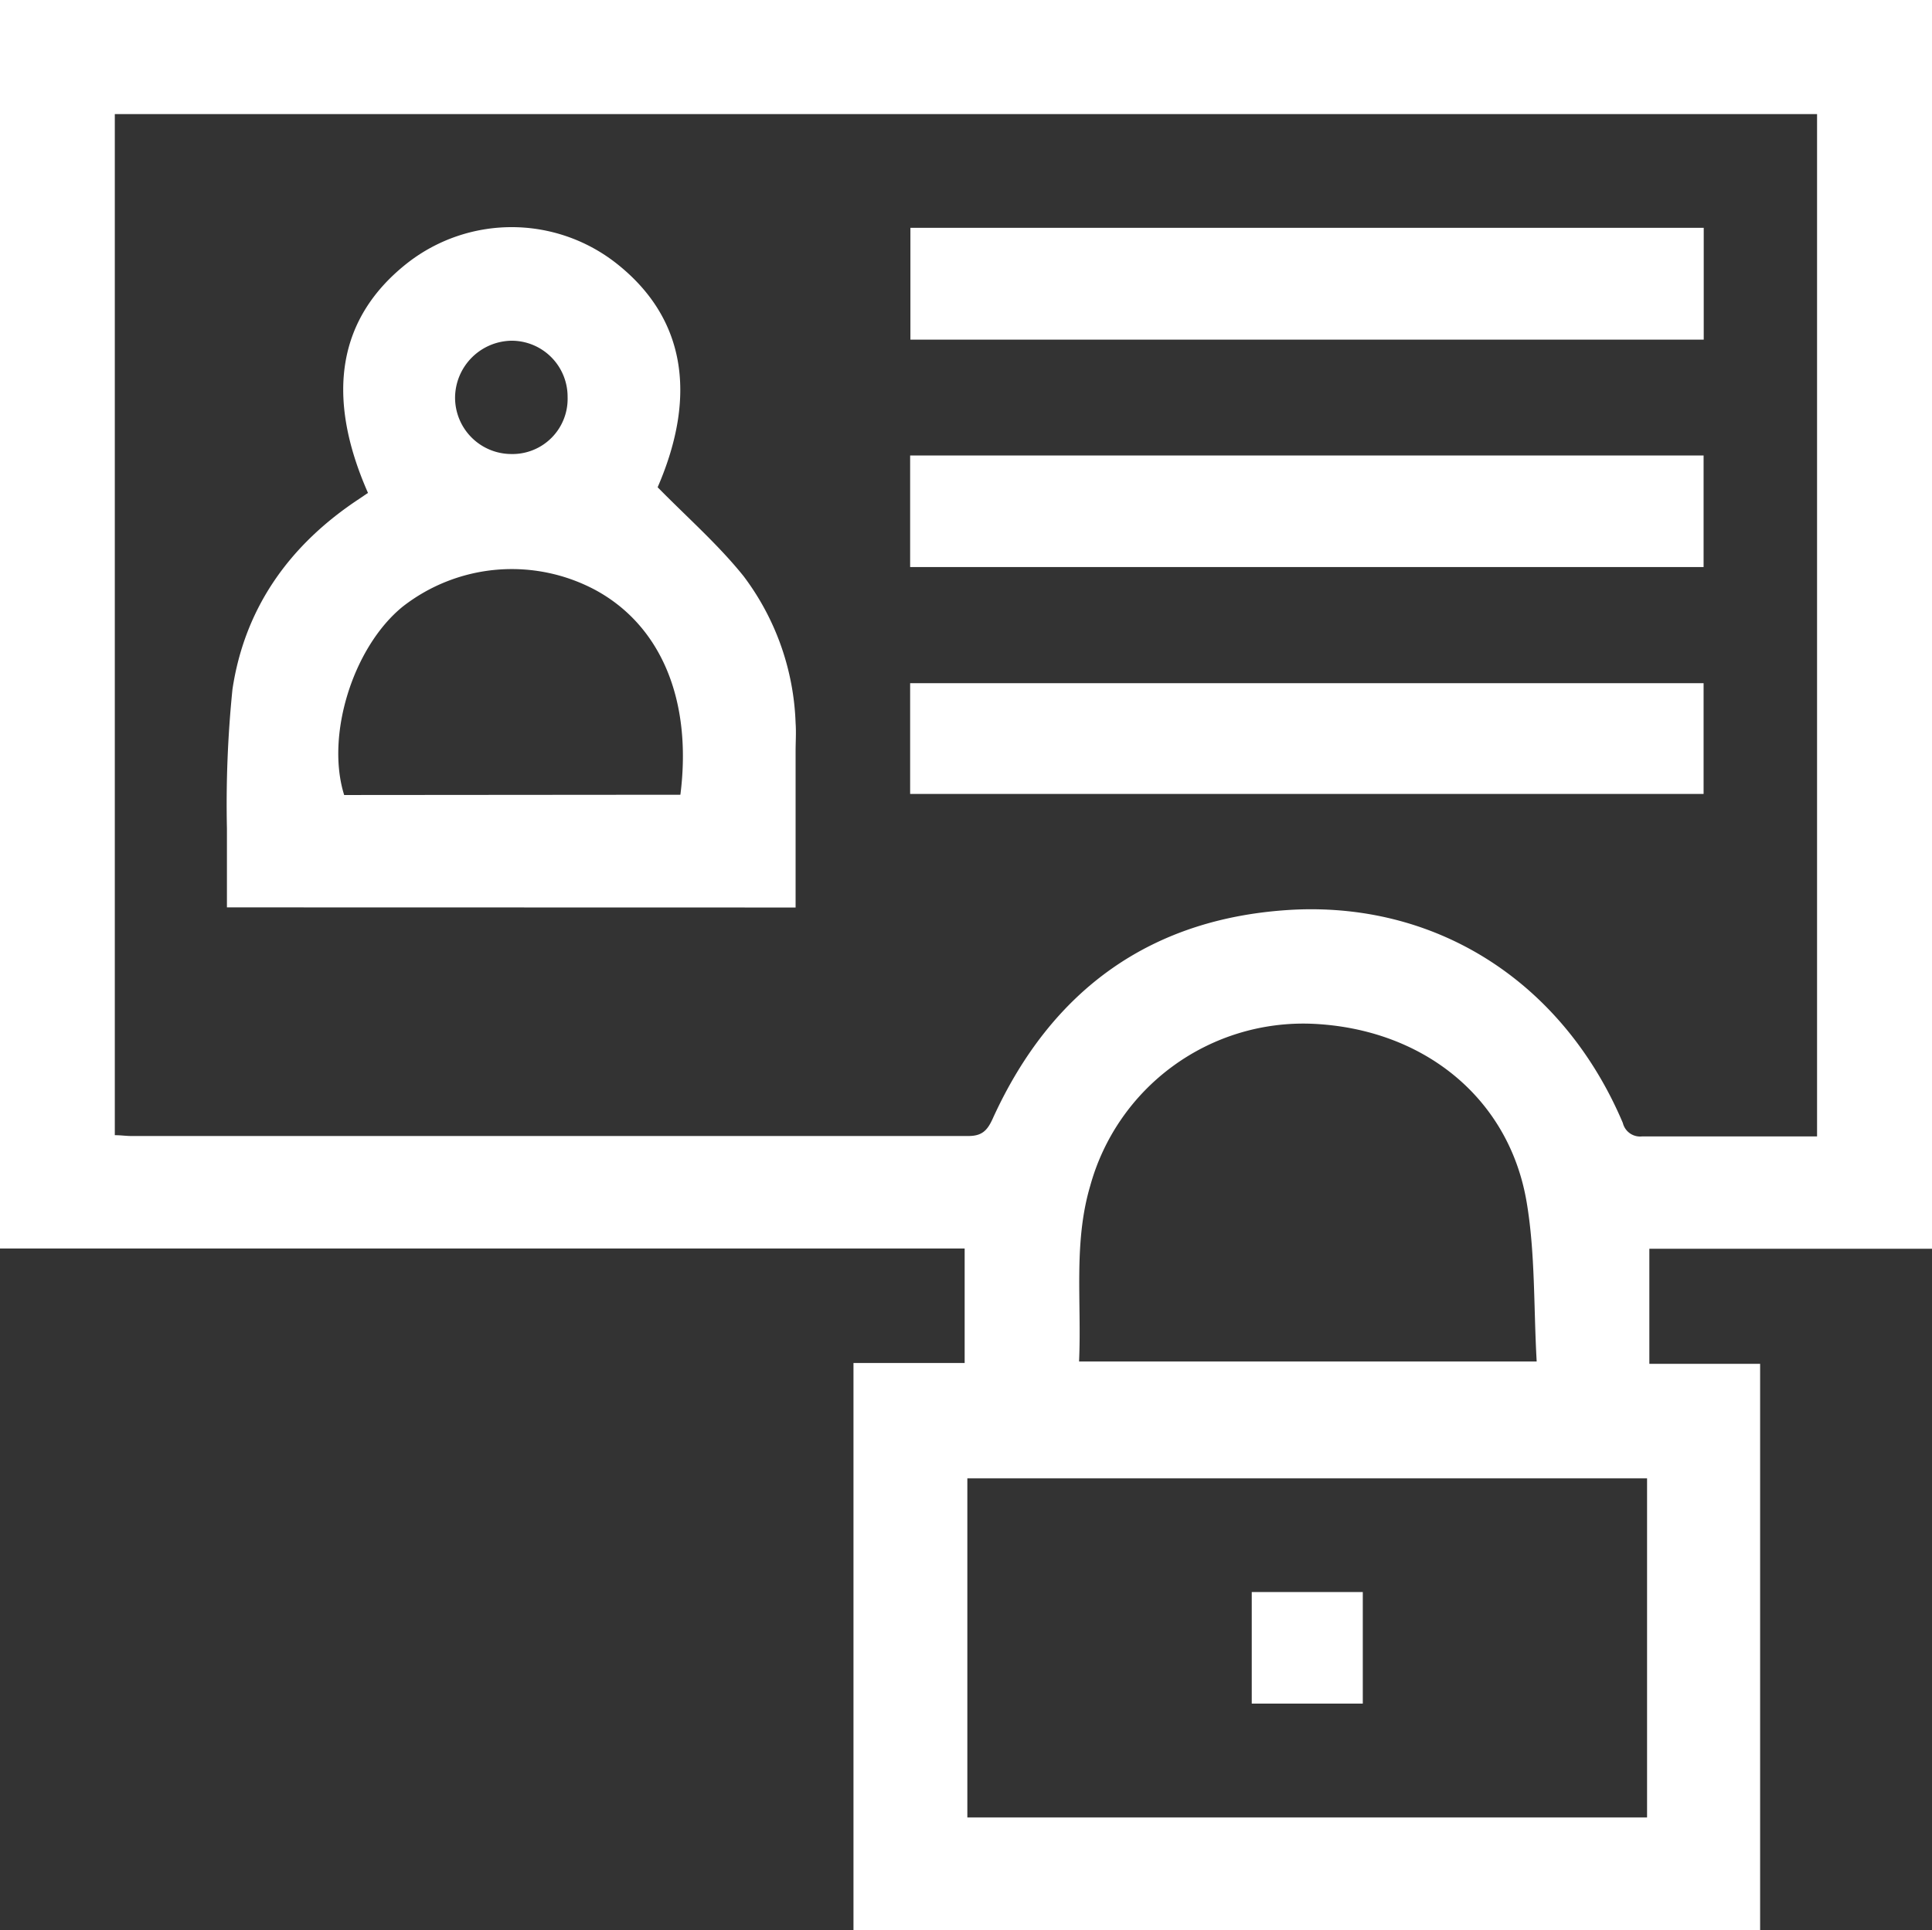
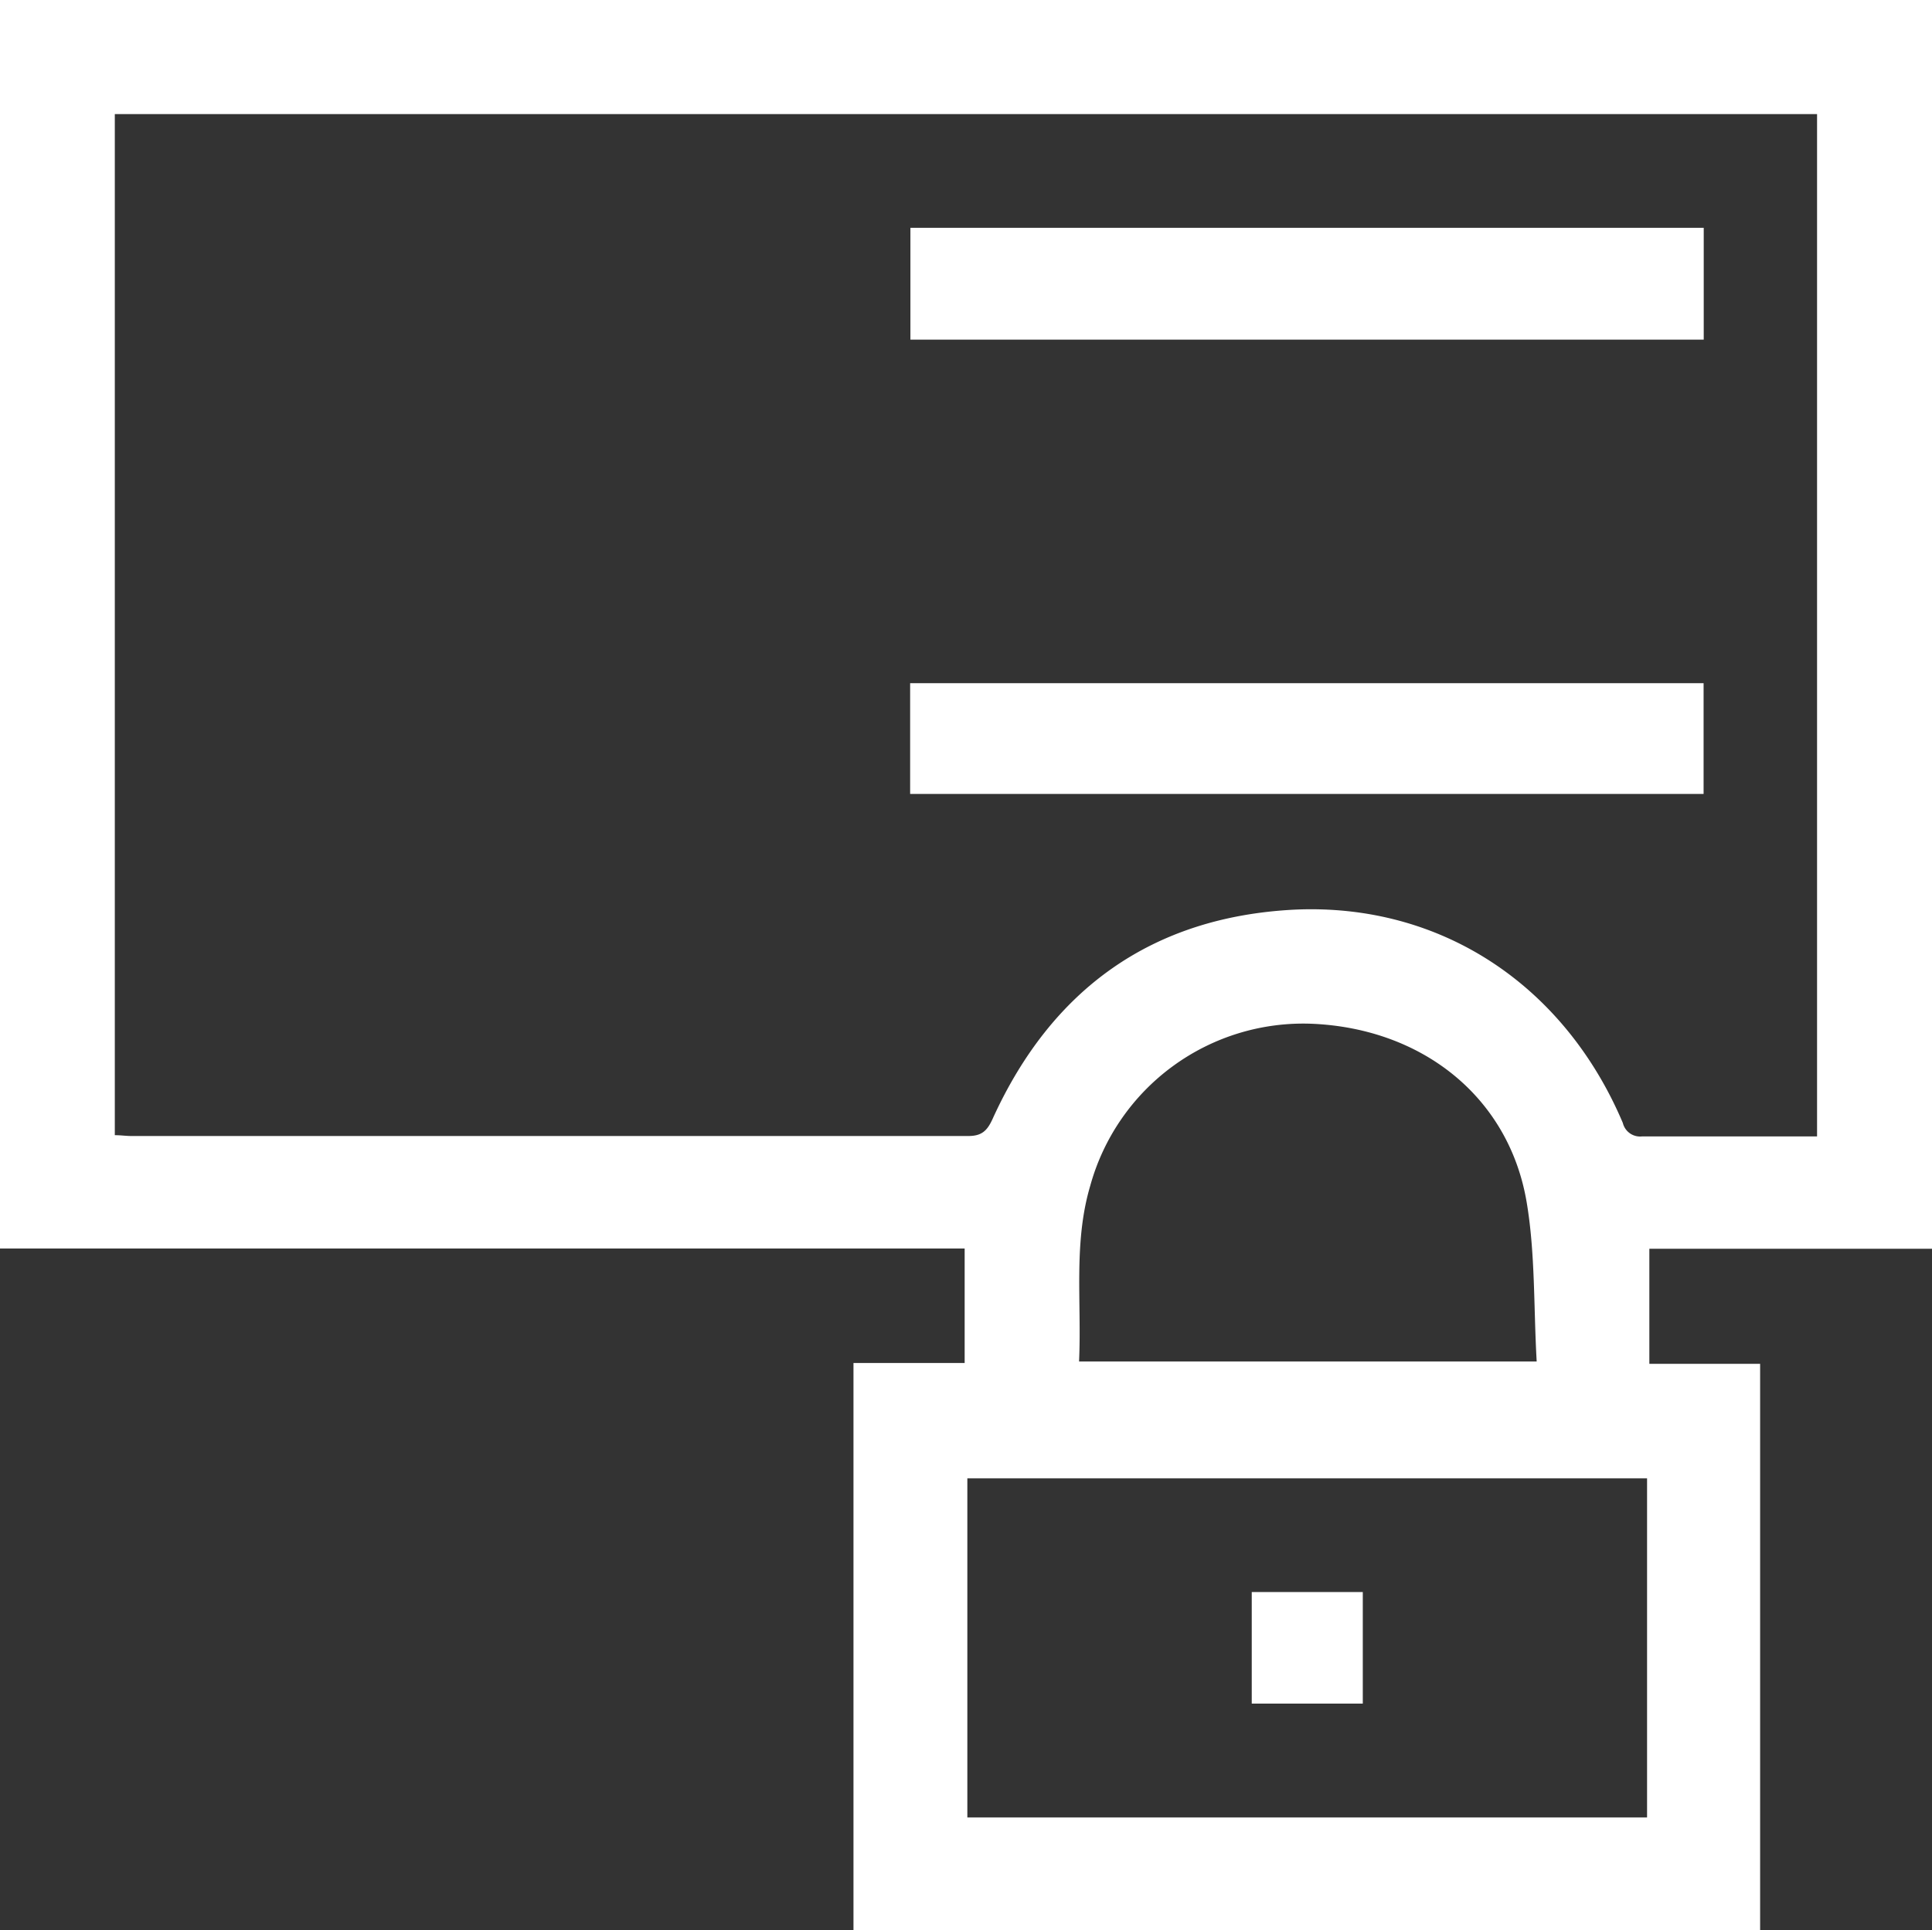
<svg xmlns="http://www.w3.org/2000/svg" viewBox="0 0 143.54 143.43">
  <rect x="0" y="0" width="143.54" height="143.43" fill="#333333" stroke="none" />
  <defs>
    <style>.cls-1{fill:#fff;}</style>
  </defs>
  <g id="Capa_2" data-name="Capa 2">
    <g id="Capa_1-2" data-name="Capa 1">
      <path class="cls-1" d="M0,0H143.54V92.8h-21v8.55h8.23v42.08H63.41V101.29h8.26V92.78H0ZM8.53,8.48V84.36c.46,0,.83.06,1.2.06q31.11,0,62.22,0c1,0,1.4-.4,1.8-1.28,4.37-9.62,11.83-15,22.4-15.54,10.93-.51,20.09,5.63,24.42,15.85a1.32,1.32,0,0,0,1.44,1c2.62,0,5.23,0,7.85,0H135V8.48ZM122.37,135.06v-25.2H71.87v25.2Zm-42.2-33.88h34c-.23-4-.1-8-.74-11.81-1.3-7.79-7.7-12.93-15.94-13.29A16.42,16.42,0,0,0,81,88.12C79.74,92.38,80.37,96.73,80.17,101.18Z" />
-       <path class="cls-1" d="M16.86,67.43c0-2,0-3.92,0-5.86a84.65,84.65,0,0,1,.41-10.34c.91-6.08,4.26-10.75,9.39-14.14l.68-.46c-3.22-7.3-2.21-13.09,3-17.14a12.59,12.59,0,0,1,15.35,0c5.17,4,6.18,9.78,3.17,16.72,2.22,2.26,4.51,4.27,6.38,6.6a19.2,19.2,0,0,1,3.87,10.92c.05.7,0,1.4,0,2.1,0,3.83,0,7.66,0,11.61Zm33.69-8.37c.89-7-1.42-12.53-6.27-15.19a13.17,13.17,0,0,0-14.36,1.21c-3.69,3-5.74,9.57-4.35,14ZM42.17,29.5A4.16,4.16,0,0,0,38,25.32a4.26,4.26,0,0,0-4.19,4.2,4.19,4.19,0,0,0,4.15,4.22A4.1,4.1,0,0,0,42.17,29.5Z" />
-       <path class="cls-1" d="M67.62,42.14V33.85h58.95v8.29Z" />
      <path class="cls-1" d="M126.58,25.24H67.64V16.93h58.94Z" />
      <path class="cls-1" d="M67.62,59V50.77h58.95V59Z" />
      <path class="cls-1" d="M93,118.31h8.25v8.29H93Z" />
    </g>
  </g>
</svg>